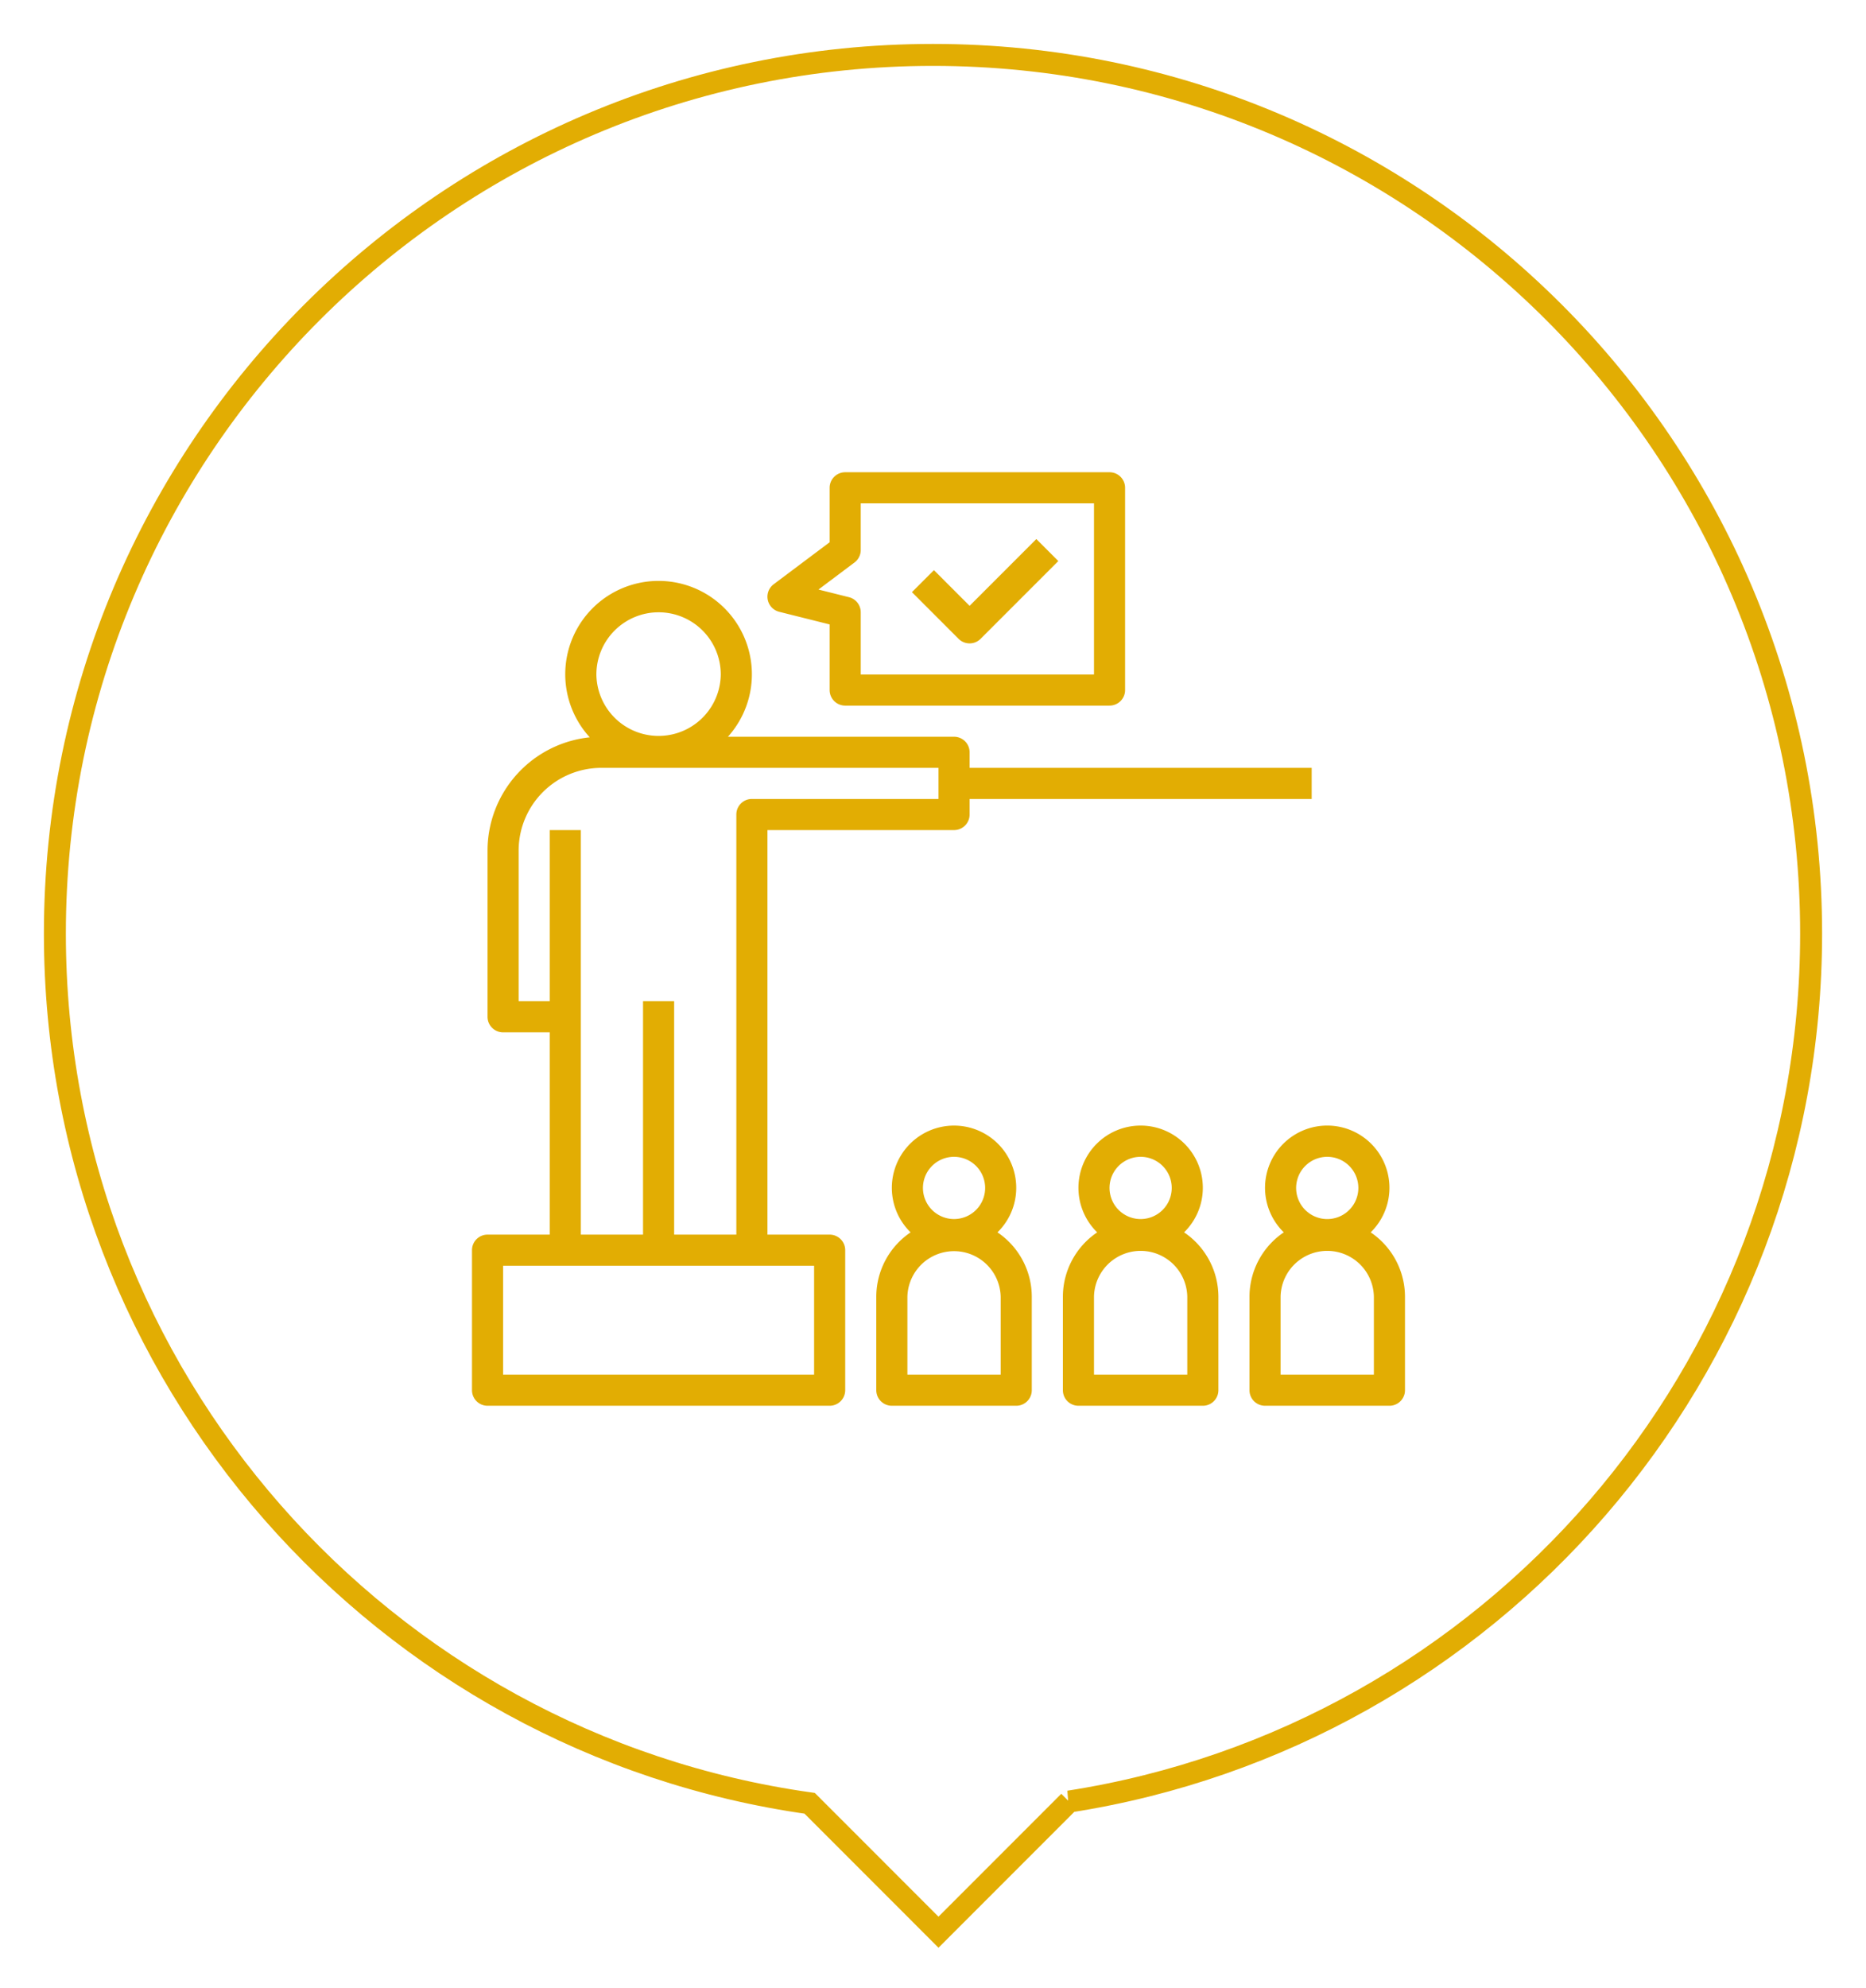
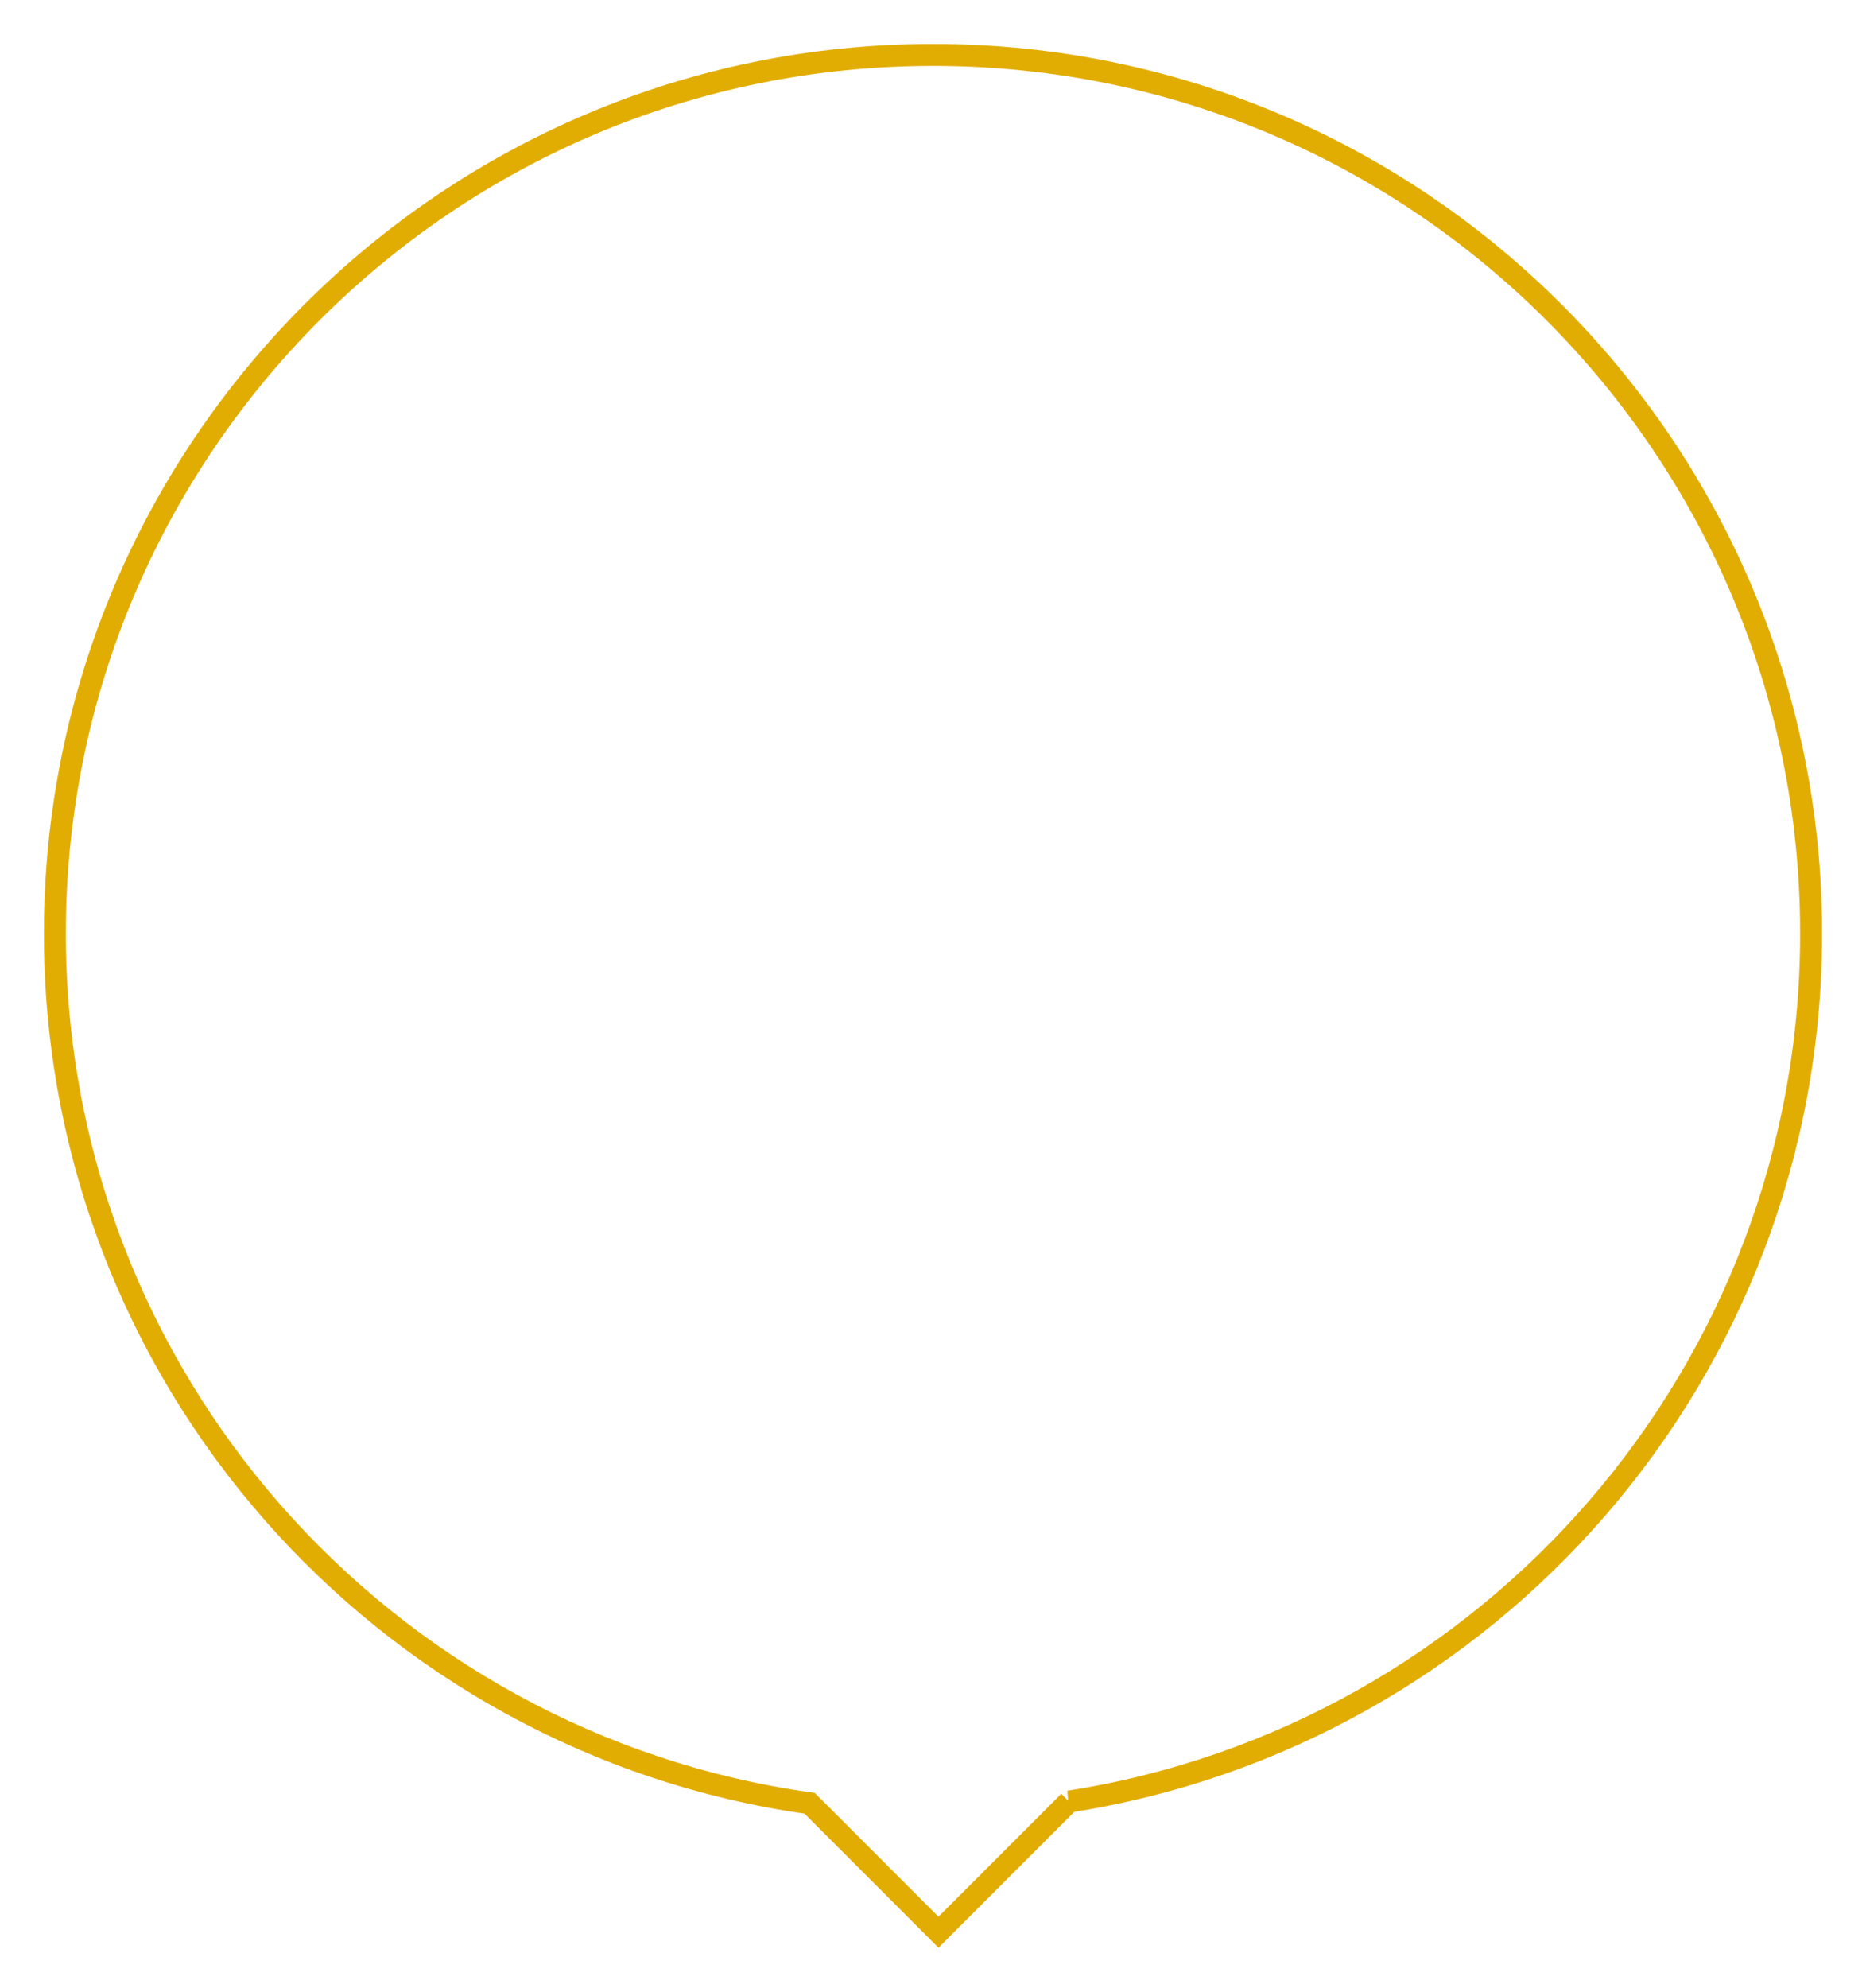
<svg xmlns="http://www.w3.org/2000/svg" width="170px" height="181px">
  <path stroke-width="2" stroke="#e2ad03" d="M97.395 164.04L85.5 175.936l-11.737-11.738C34.903 158.733 5 125.367 5 85 5 40.818 40.817 5 85 5s80 35.818 80 80c0 39.966-29.309 73.082-67.605 79.04z" fill="none" />
-   <path fill-rule="evenodd" fill="#e2ad03" d="M128 118.083v8.501c0 .782-.635 1.416-1.416 1.416H115.25a1.416 1.416 0 0 1-1.417-1.416v-8.501a7.088 7.088 0 0 1 3.126-5.872l-.098-.098a5.667 5.667 0 1 1 8.013.098 7.088 7.088 0 0 1 3.126 5.872zm-7.083-12.75a2.838 2.838 0 0 0-2.834 2.833 2.834 2.834 0 1 0 2.834-2.833zm4.249 12.75a4.25 4.25 0 0 0-8.499 0v7.084h8.499v-7.084zM88.334 74.167c0 .782-.635 1.416-1.418 1.416H69.917v36.835h5.667c.782 0 1.417.633 1.417 1.415v12.751A1.418 1.418 0 0 1 75.583 128H44.416A1.416 1.416 0 0 1 43 126.584v-12.751c0-.782.635-1.416 1.416-1.415h5.667V94h-4.25a1.416 1.416 0 0 1-1.417-1.416V77.446a10.377 10.377 0 0 1 9.314-10.309 8.5 8.5 0 0 1 11.956-12.058 8.5 8.5 0 0 1 .631 12.005h20.6c.783 0 1.417.634 1.417 1.415v1.418H119.5v2.832H88.334v1.418zm-42.5 41.083v9.917h28.333v-9.917H45.834zM60 55.752a5.67 5.67 0 0 0-5.667 5.665 5.667 5.667 0 0 0 11.333 0A5.665 5.665 0 0 0 60 55.752zm25.5 14.165H54.778a7.537 7.537 0 0 0-7.528 7.529v13.721h2.833V75.583h2.834v36.835h5.666V91.167h2.834v21.251h5.667V74.166c0-.783.634-1.417 1.416-1.417h17v-2.832zm15.583-5.668H76.999a1.416 1.416 0 0 1-1.416-1.415v-5.977l-4.593-1.15a1.416 1.416 0 0 1-.506-2.507l5.099-3.825v-4.959c0-.782.635-1.416 1.418-1.416h24.083c.783 0 1.416.634 1.416 1.416v18.418c0 .782-.634 1.415-1.417 1.415zm-1.416-18.415h-21.25v4.25c0 .445-.211.864-.568 1.132l-3.284 2.465 2.778.695a1.417 1.417 0 0 1 1.074 1.376v5.665h21.25V45.834zm-11.333 9.329l6.081-6.081 2.003 2.003-7.083 7.083a1.411 1.411 0 0 1-1.001.415 1.412 1.412 0 0 1-1.003-.415l-4.249-4.25 2.003-2.004 3.249 3.249zm-5.375 57.048l-.098-.098a5.666 5.666 0 1 1 8.111-7.914 5.665 5.665 0 0 1-.098 8.012A7.083 7.083 0 0 1 94 118.083v8.501c0 .782-.634 1.416-1.417 1.416H81.249a1.416 1.416 0 0 1-1.416-1.416v-8.501a7.085 7.085 0 0 1 3.126-5.872zm3.957-6.878a2.833 2.833 0 1 0 2.834 2.833 2.834 2.834 0 0 0-2.834-2.833zm-4.249 19.834h8.5v-7.084a4.251 4.251 0 0 0-8.5 0v7.084zm17.293-12.956l-.1-.098a5.666 5.666 0 0 1 .1-8.013 5.663 5.663 0 0 1 8.012.099 5.665 5.665 0 0 1-.098 8.012 7.088 7.088 0 0 1 3.126 5.872v8.501c0 .782-.635 1.416-1.416 1.416H98.249a1.416 1.416 0 0 1-1.416-1.416v-8.501a7.086 7.086 0 0 1 3.127-5.872zm3.956-6.878a2.833 2.833 0 1 0 0 5.667 2.833 2.833 0 0 0 0-5.667zm-4.249 19.834h8.499v-7.084a4.25 4.25 0 0 0-8.499 0v7.084z" />
</svg>